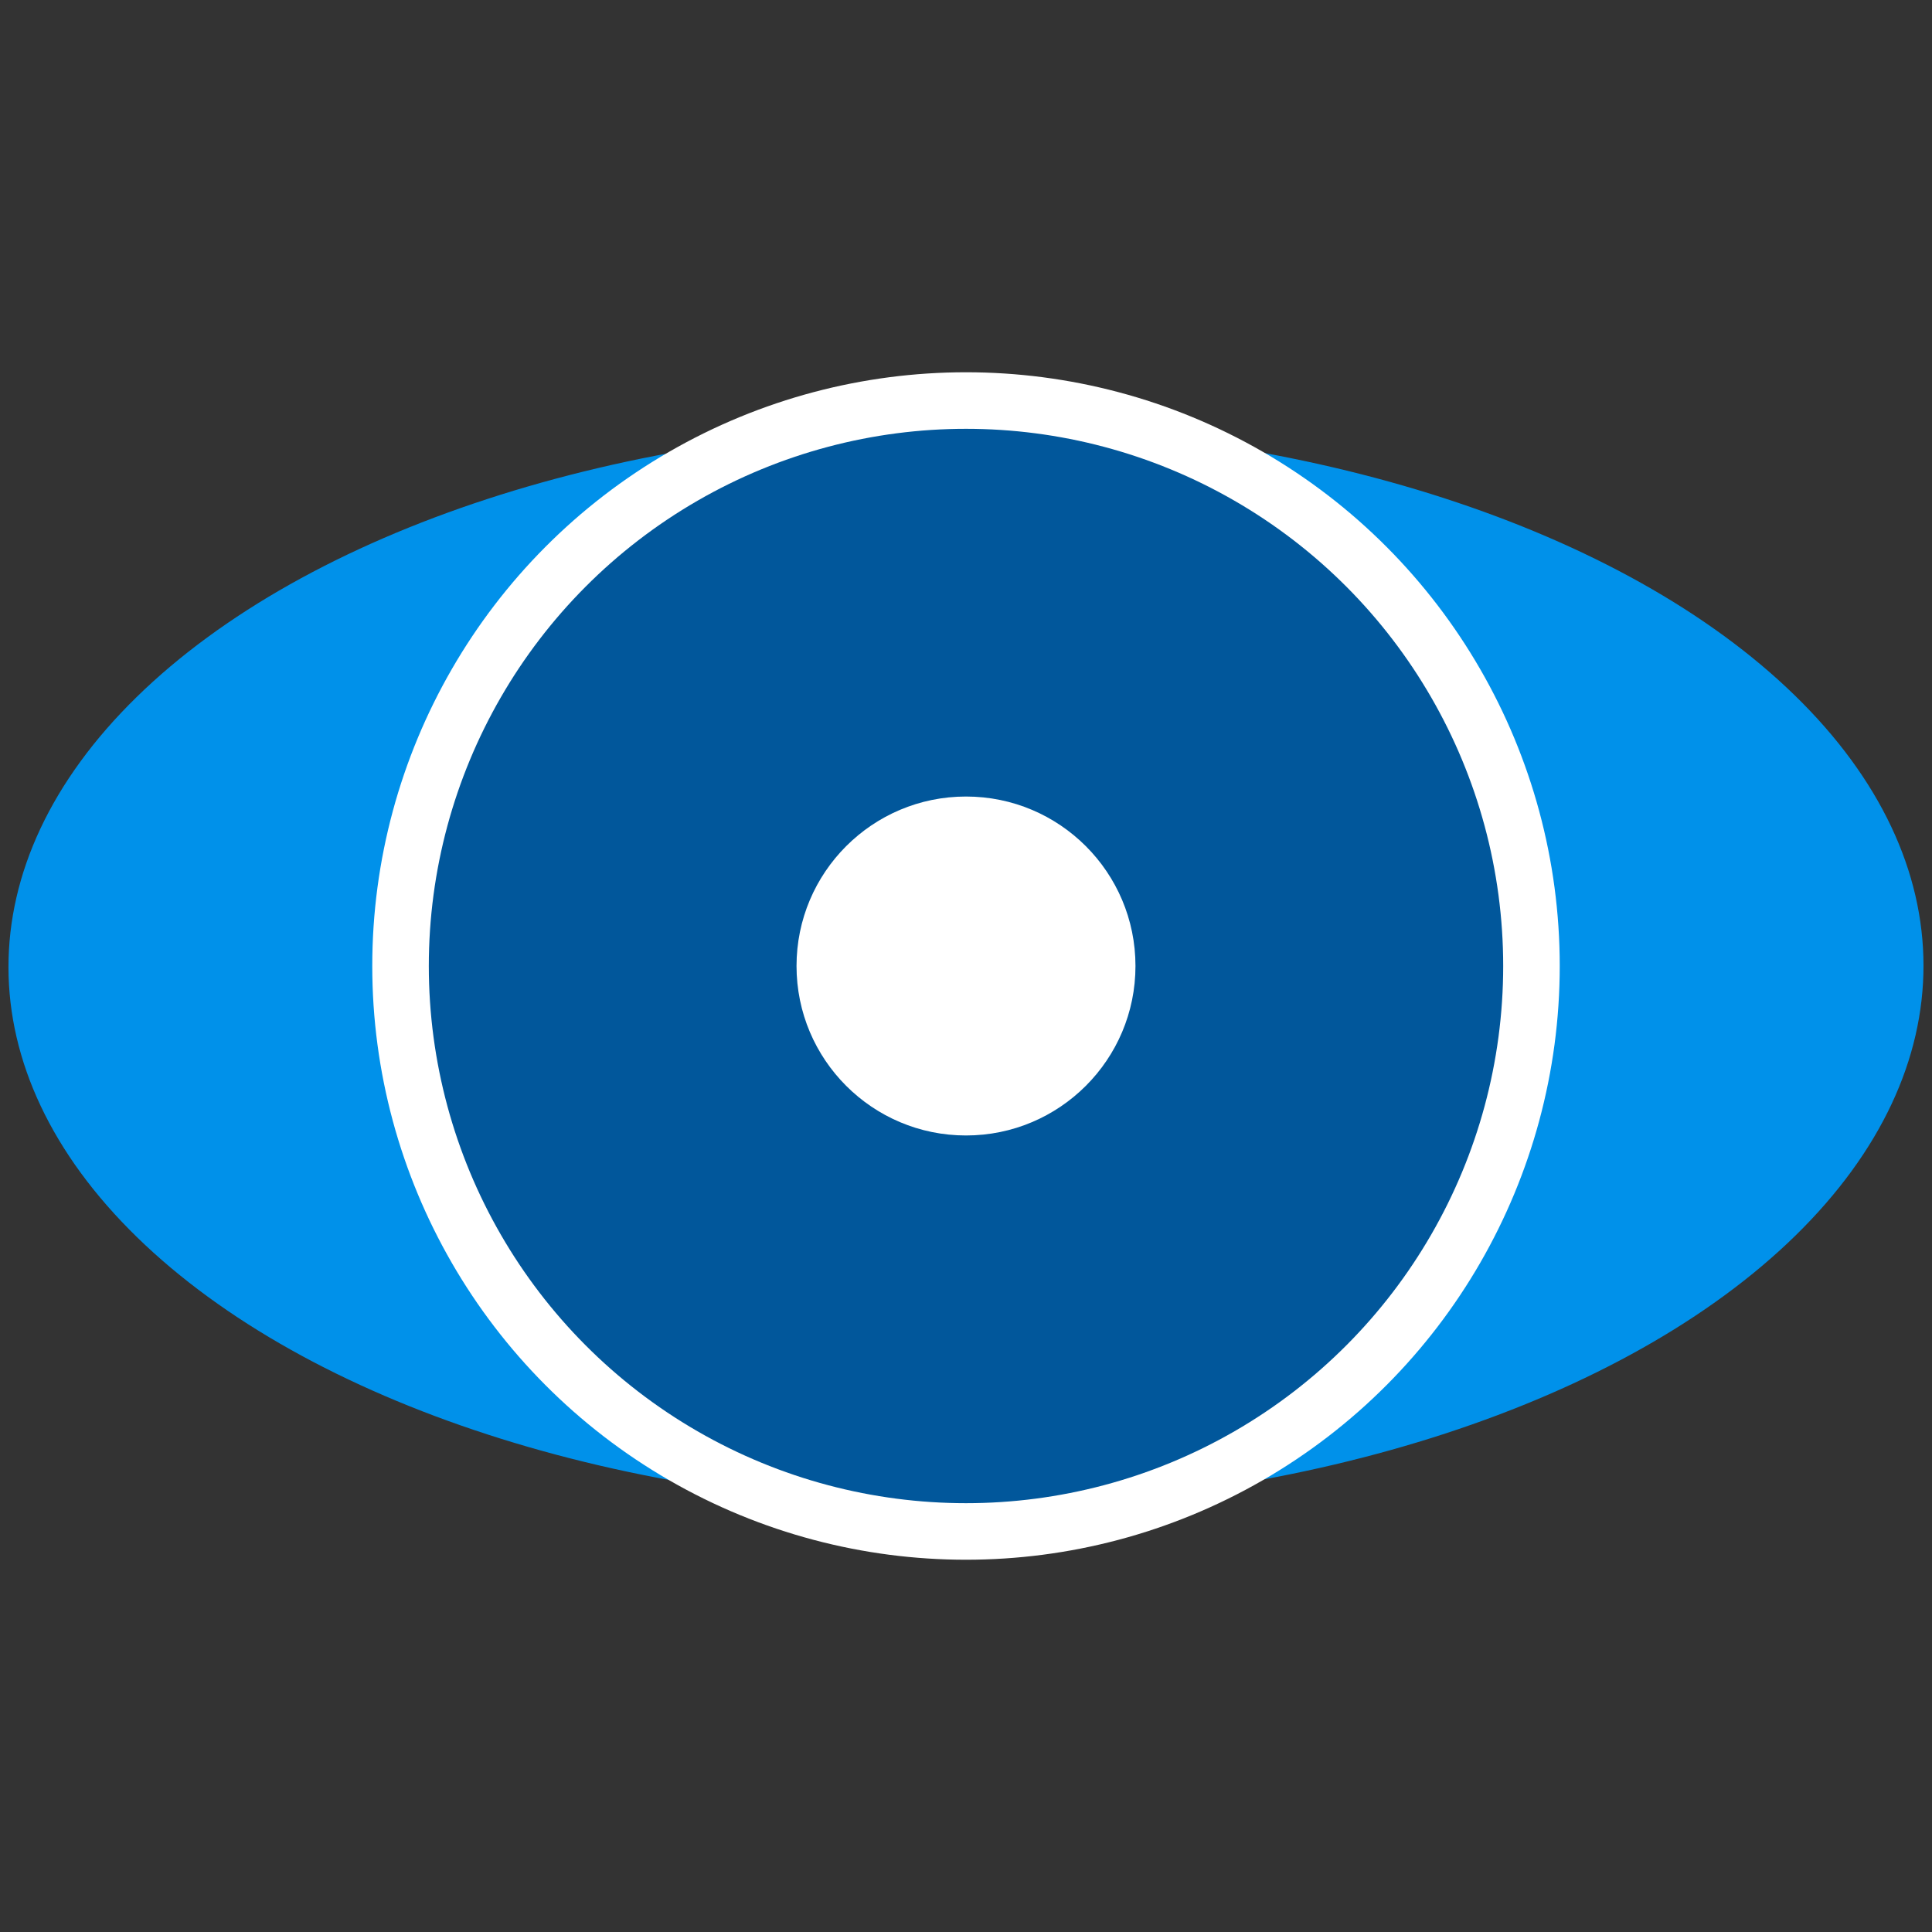
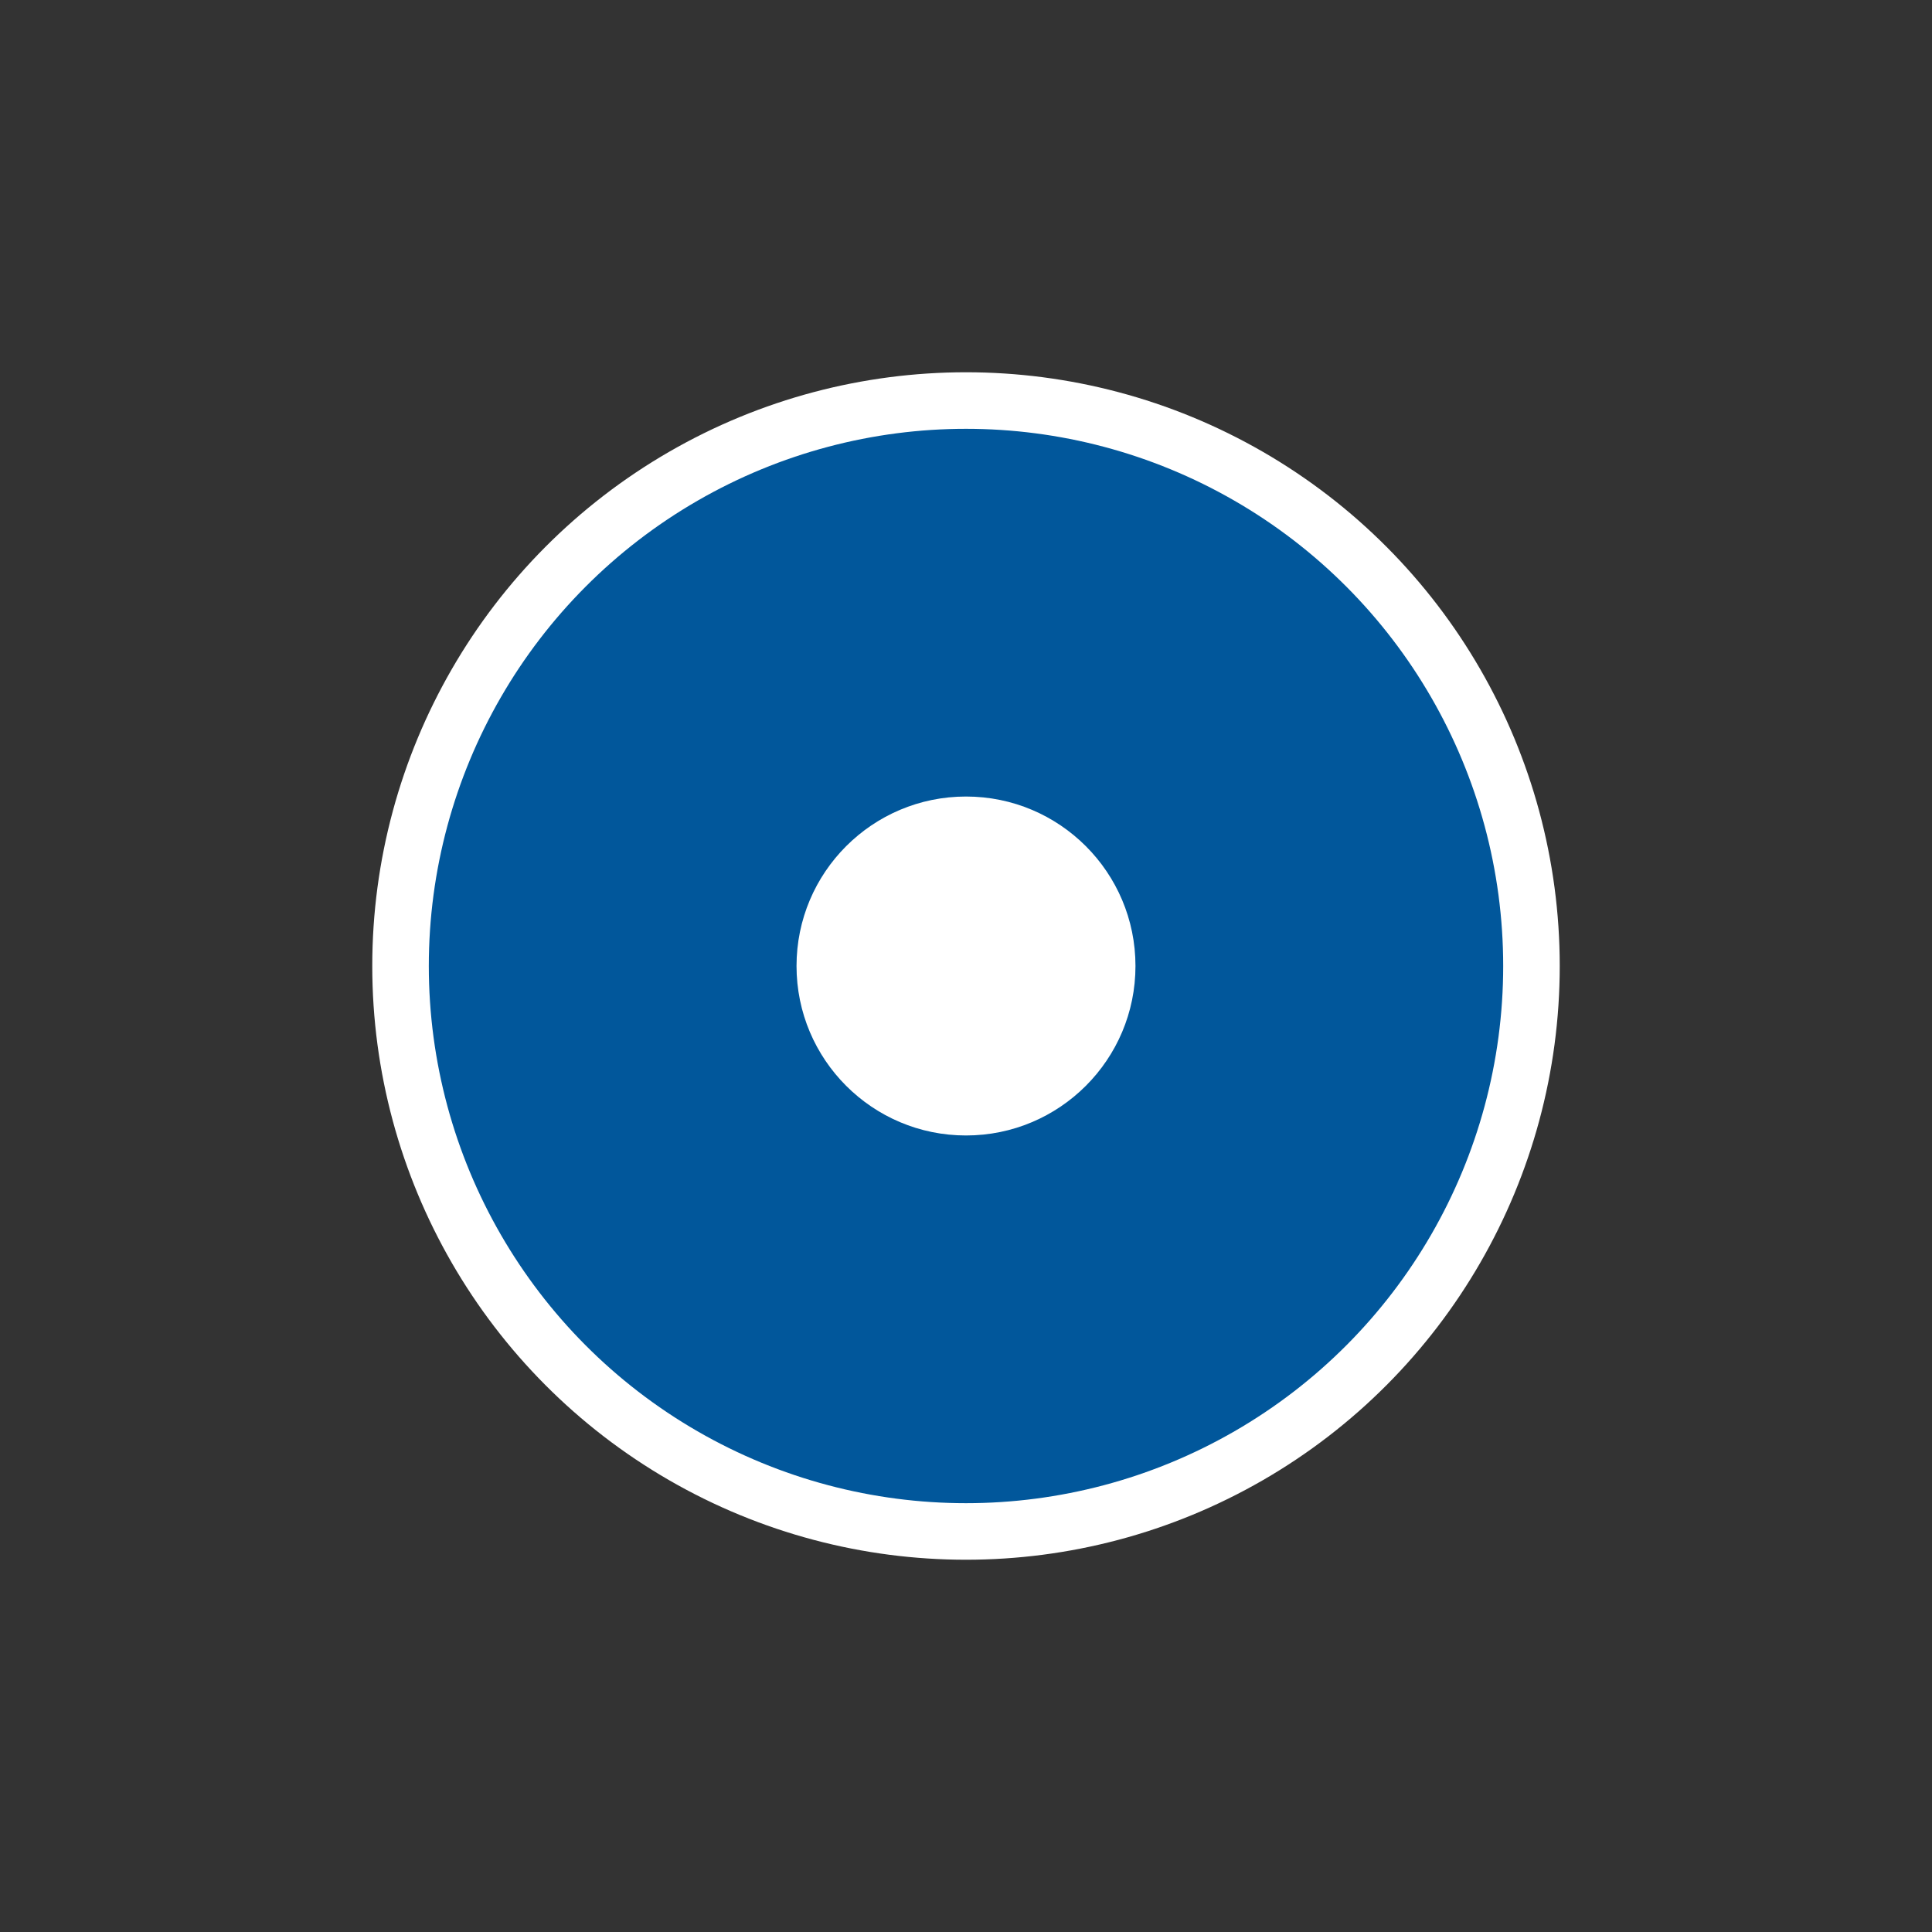
<svg xmlns="http://www.w3.org/2000/svg" version="1.1" width="1025" height="1025">
  <rect width="100%" height="100%" fill="#333333" stroke="none" />
  <svg width="1025" height="1025" viewBox="0 0 271.198 271.198" version="1.1" id="SvgjsSvg1021" xml:space="preserve">
    <defs id="SvgjsDefs1020" />
    <g id="SvgjsG1019">
-       <ellipse style="display:inline;fill:#0091ea;fill-opacity:1;stroke-width:0.211;stroke-linecap:round;stroke-dasharray:none;paint-order:fill markers stroke" id="SvgjsEllipse1018" cx="135.786" cy="-135.461" rx="75.803" ry="134.408" transform="matrix(0.001,1,-1,0.001,0,0)" />
-     </g>
+       </g>
    <g id="SvgjsG1017">
      <circle style="display:inline;fill:#01579b;fill-opacity:1;stroke:#ffffff;stroke-width:7.938;stroke-linecap:round;stroke-dasharray:none;stroke-opacity:1;paint-order:fill markers stroke" id="SvgjsCircle1016" cx="135.599" cy="135.599" r="79.375" />
    </g>
    <g id="SvgjsG1015">
      <ellipse style="fill:#ffffff;fill-opacity:1;stroke:none;stroke-width:0.828;stroke-linecap:round;stroke-dasharray:none;stroke-opacity:1;paint-order:fill markers stroke" id="SvgjsEllipse1014" cx="135.599" cy="135.599" rx="23.789" ry="23.789" />
    </g>
  </svg>
  <style>@media (prefers-color-scheme: light) { :root { filter: none; } }
@media (prefers-color-scheme: dark) { :root { filter: none; } }
</style>
</svg>